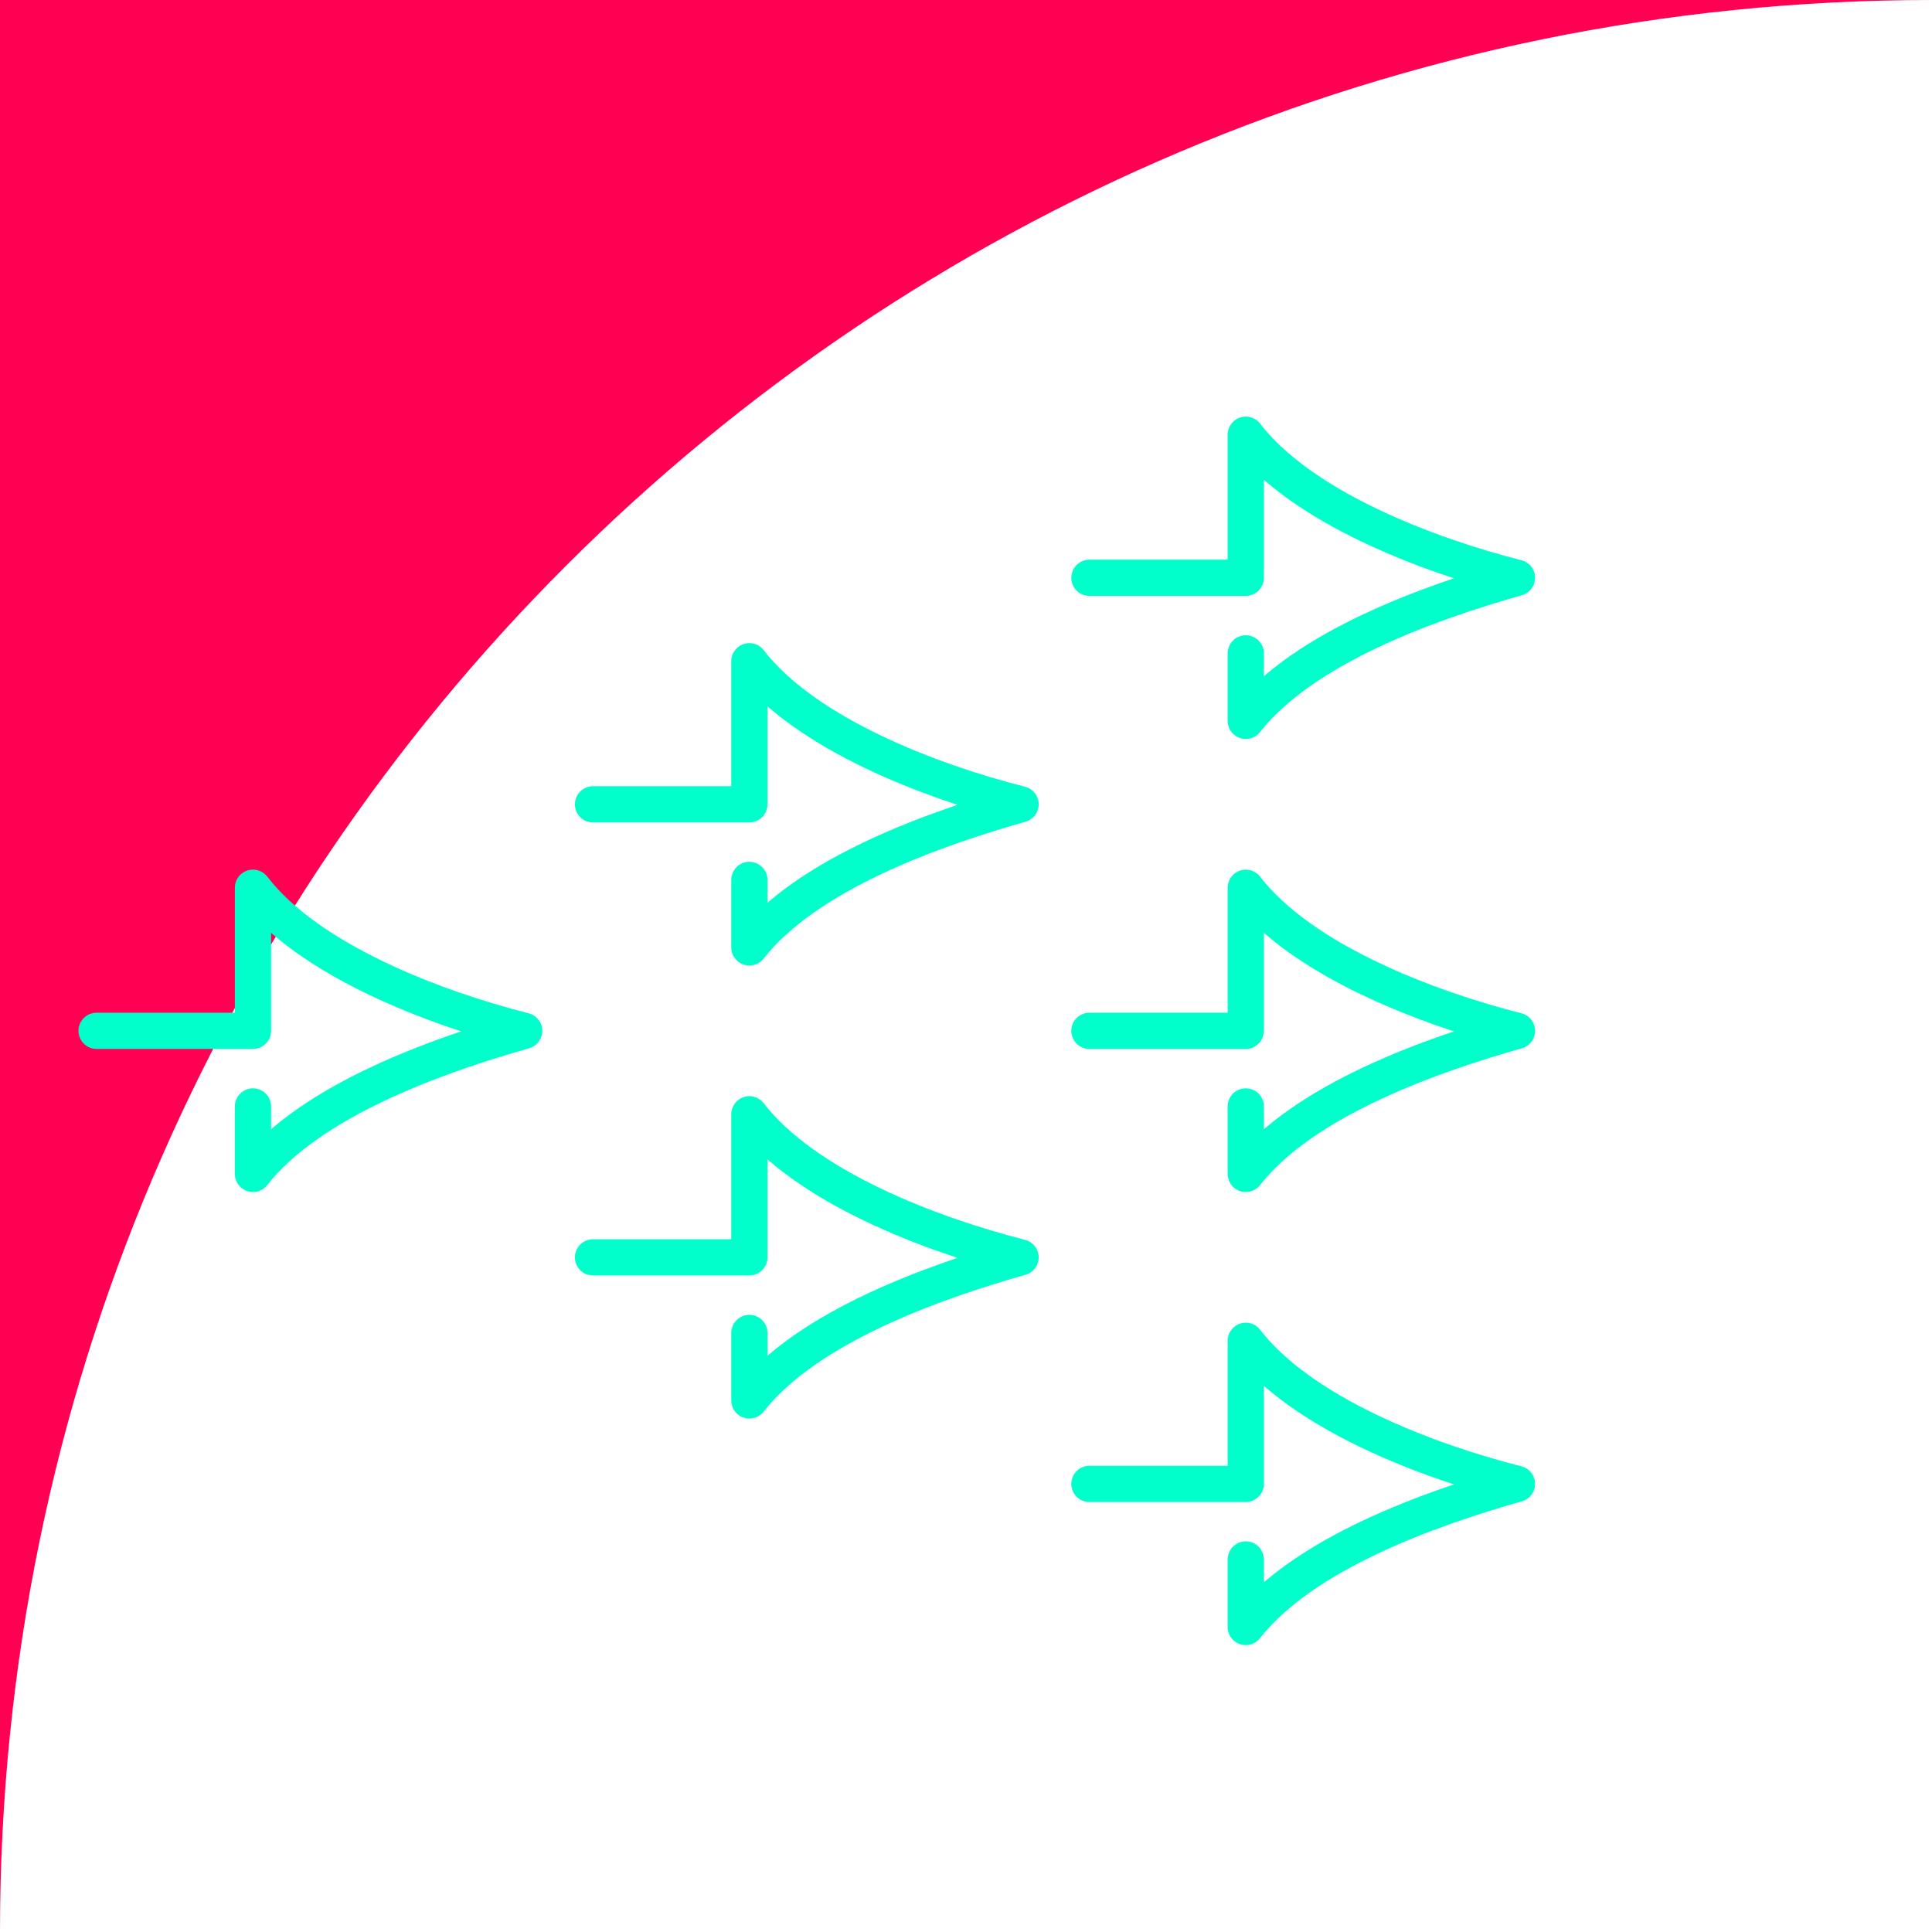
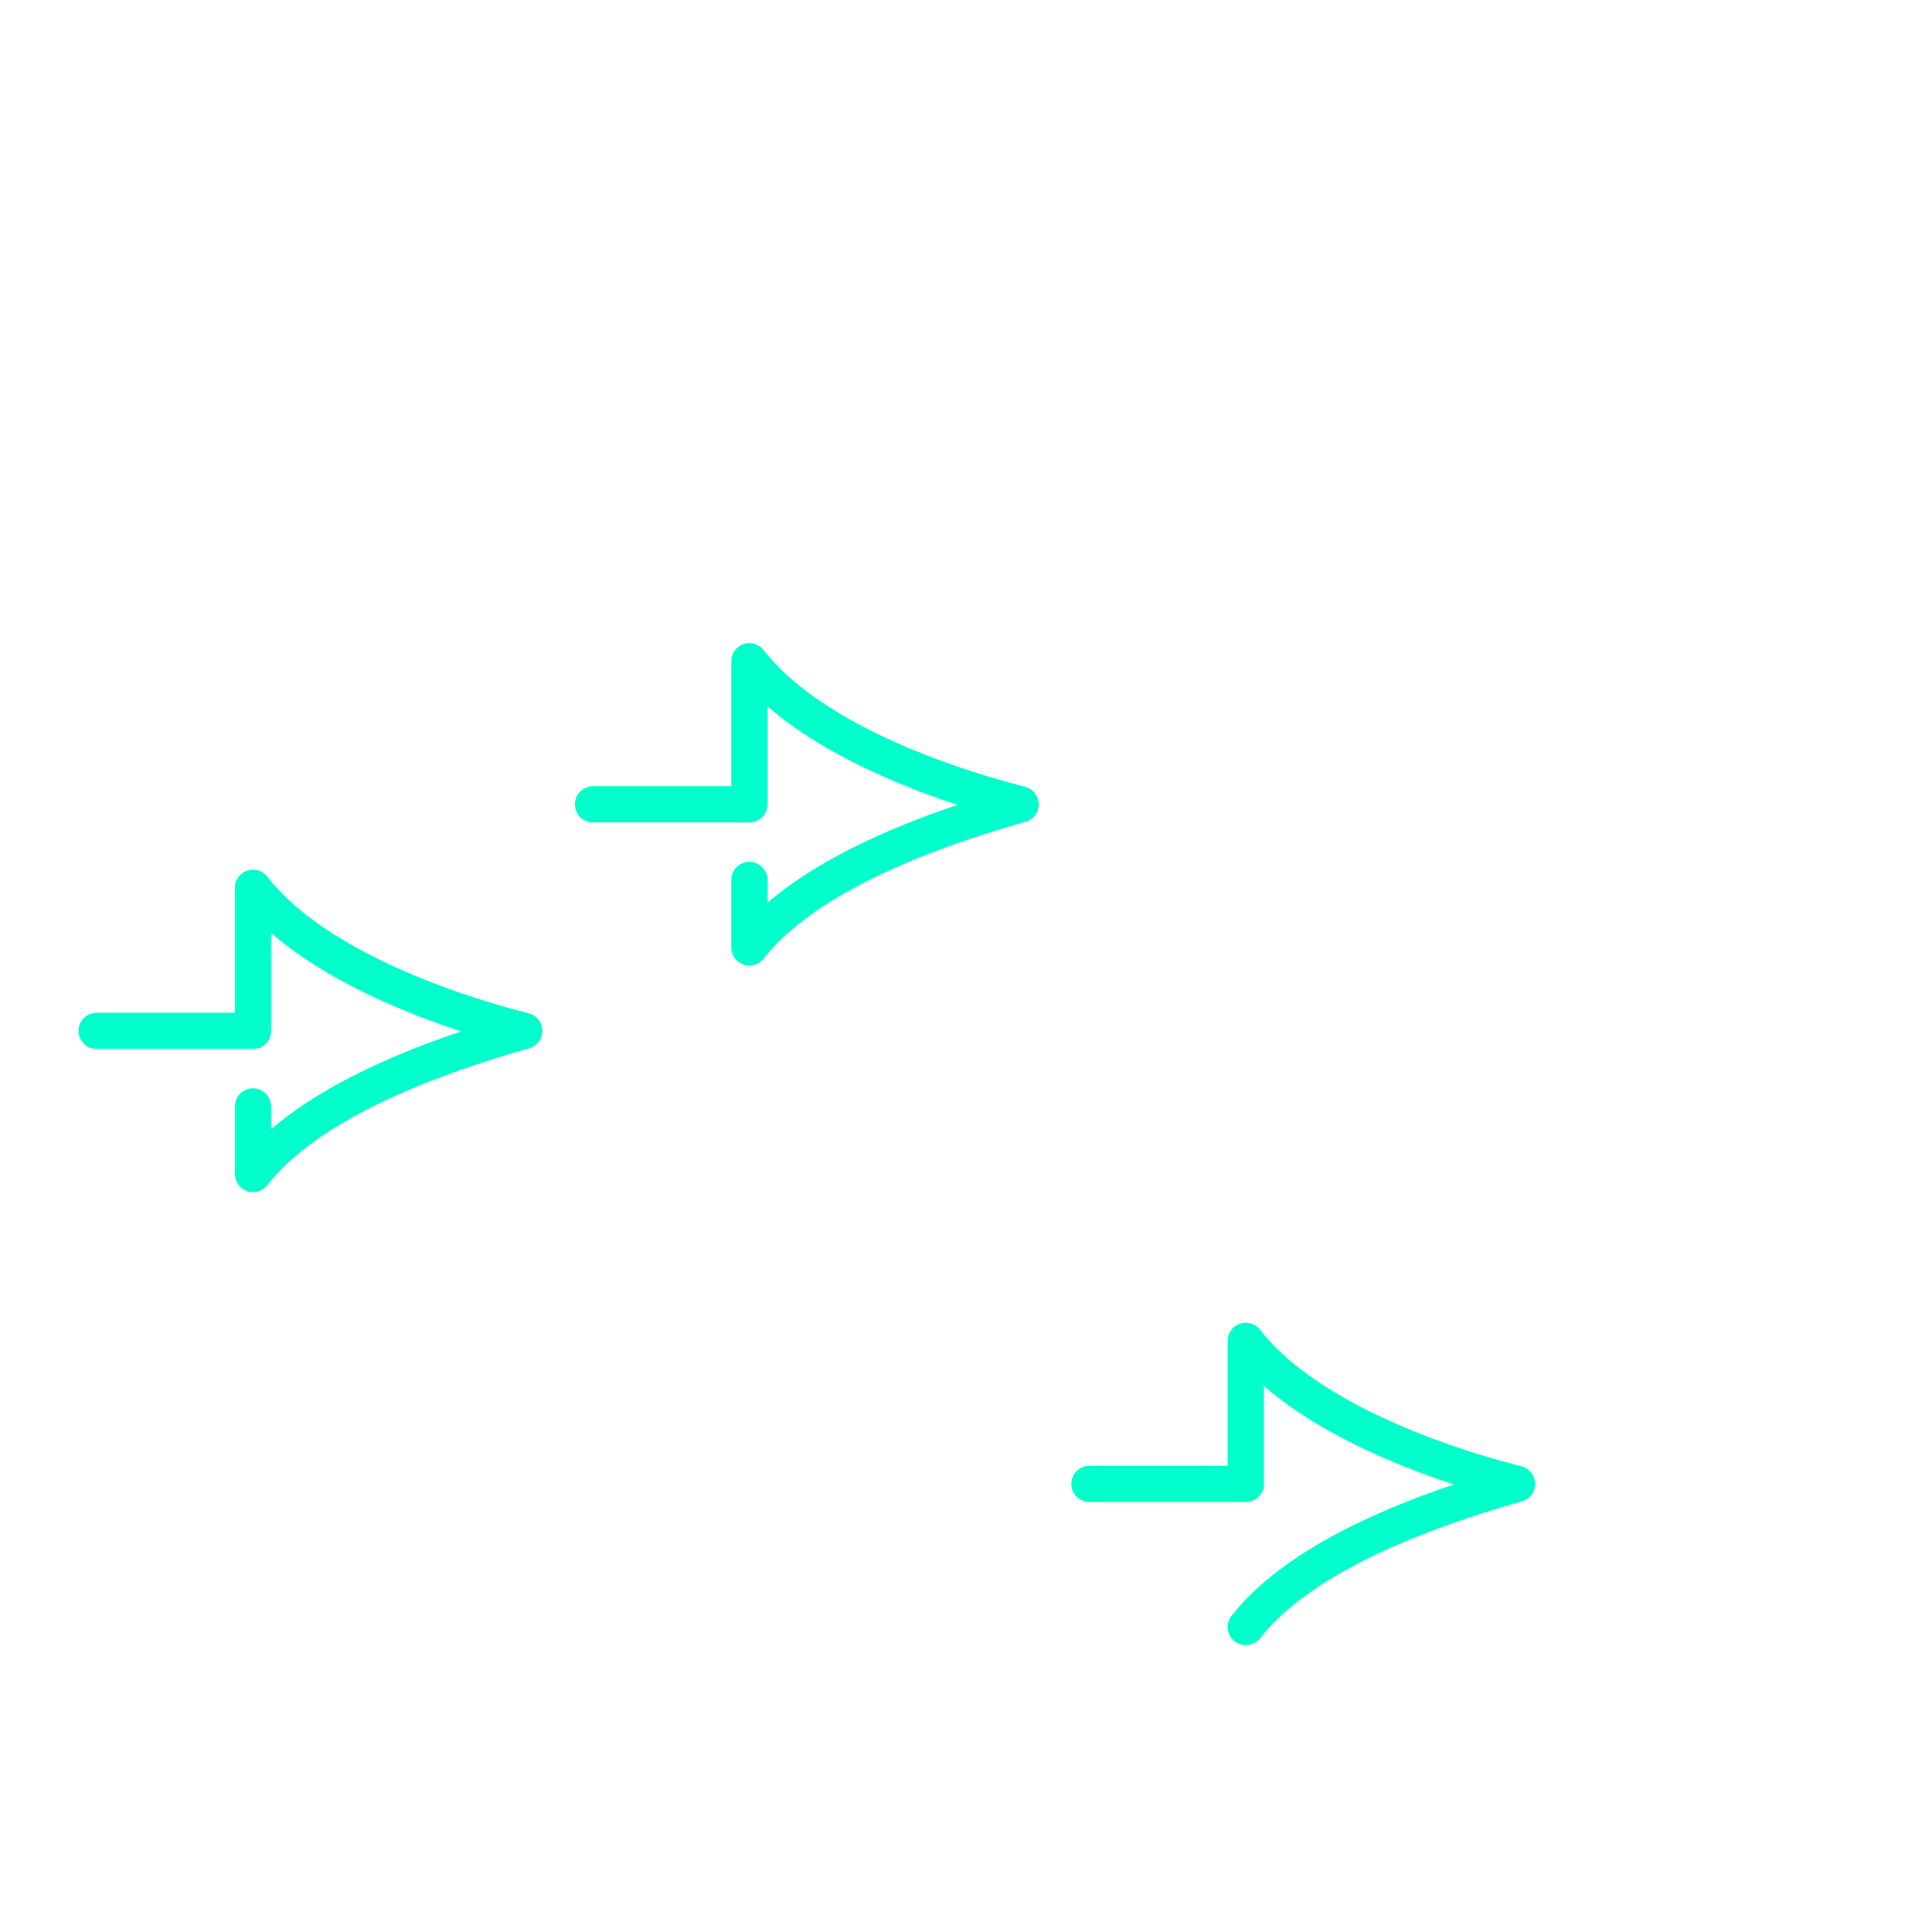
<svg xmlns="http://www.w3.org/2000/svg" width="160" height="160" viewBox="0 0 160 160" fill="none">
-   <path d="M160 0H0V160C0 71.637 71.637 0 160 0Z" fill="#FF0053" />
  <path d="M8 85.37H20.95V73.52C25.58 79.54 36 83.49 43.41 85.37C36.27 87.39 25.72 91.12 20.95 97.22V91.63" stroke="#00FFCA" stroke-width="3" stroke-linecap="round" stroke-linejoin="round" />
  <path d="M49.11 66.61H62.06V54.76C66.69 60.78 77.11 64.73 84.52 66.61C77.38 68.63 66.83 72.36 62.06 78.46V72.87" stroke="#00FFCA" stroke-width="3" stroke-linecap="round" stroke-linejoin="round" />
-   <path d="M49.11 104.13H62.06V92.28C66.69 98.3 77.11 102.25 84.52 104.13C77.38 106.15 66.83 109.88 62.06 115.98V110.39" stroke="#00FFCA" stroke-width="3" stroke-linecap="round" stroke-linejoin="round" />
-   <path d="M90.22 47.85H103.17V36C107.8 42.02 118.22 45.97 125.63 47.85C118.49 49.87 107.94 53.6 103.17 59.7V54.11" stroke="#00FFCA" stroke-width="3" stroke-linecap="round" stroke-linejoin="round" />
-   <path d="M90.22 85.37H103.17V73.52C107.8 79.54 118.22 83.49 125.63 85.37C118.49 87.39 107.94 91.12 103.17 97.22V91.63" stroke="#00FFCA" stroke-width="3" stroke-linecap="round" stroke-linejoin="round" />
-   <path d="M90.22 122.89H103.17V111.04C107.8 117.06 118.22 121.01 125.63 122.89C118.49 124.91 107.94 128.64 103.17 134.74V129.15" stroke="#00FFCA" stroke-width="3" stroke-linecap="round" stroke-linejoin="round" />
+   <path d="M90.22 122.89H103.17V111.04C107.8 117.06 118.22 121.01 125.63 122.89C118.49 124.91 107.94 128.64 103.17 134.74" stroke="#00FFCA" stroke-width="3" stroke-linecap="round" stroke-linejoin="round" />
</svg>